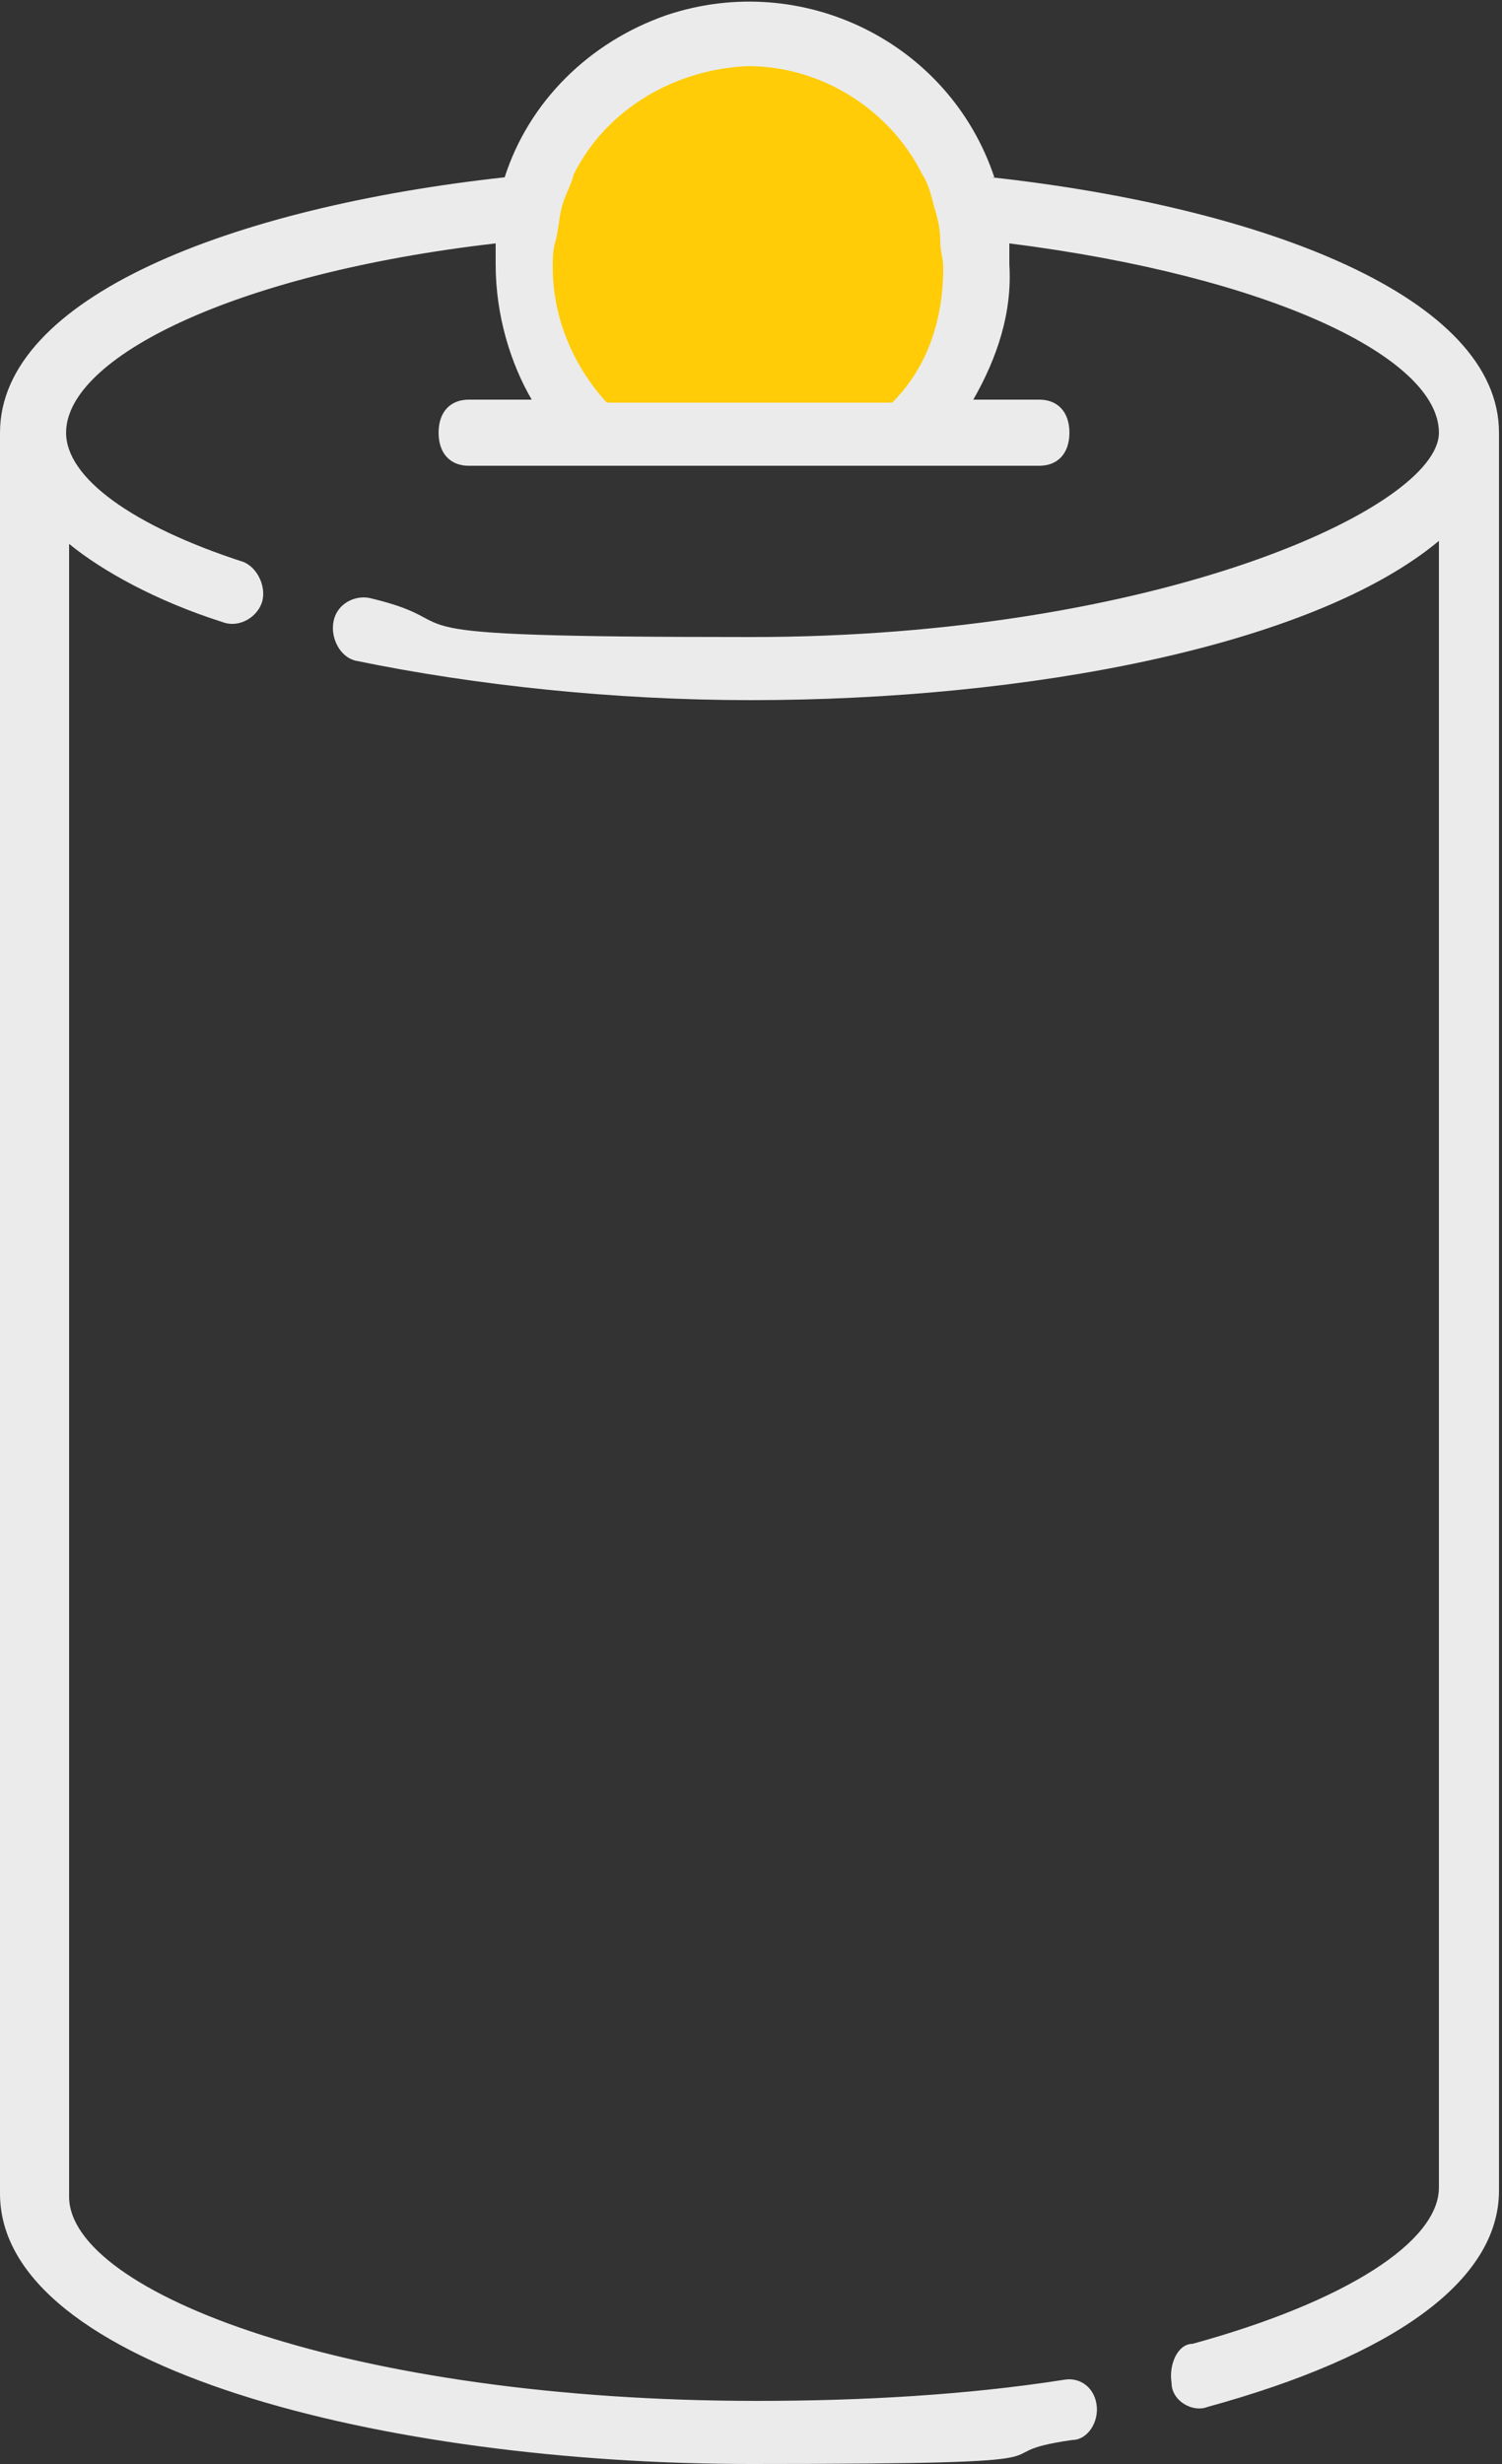
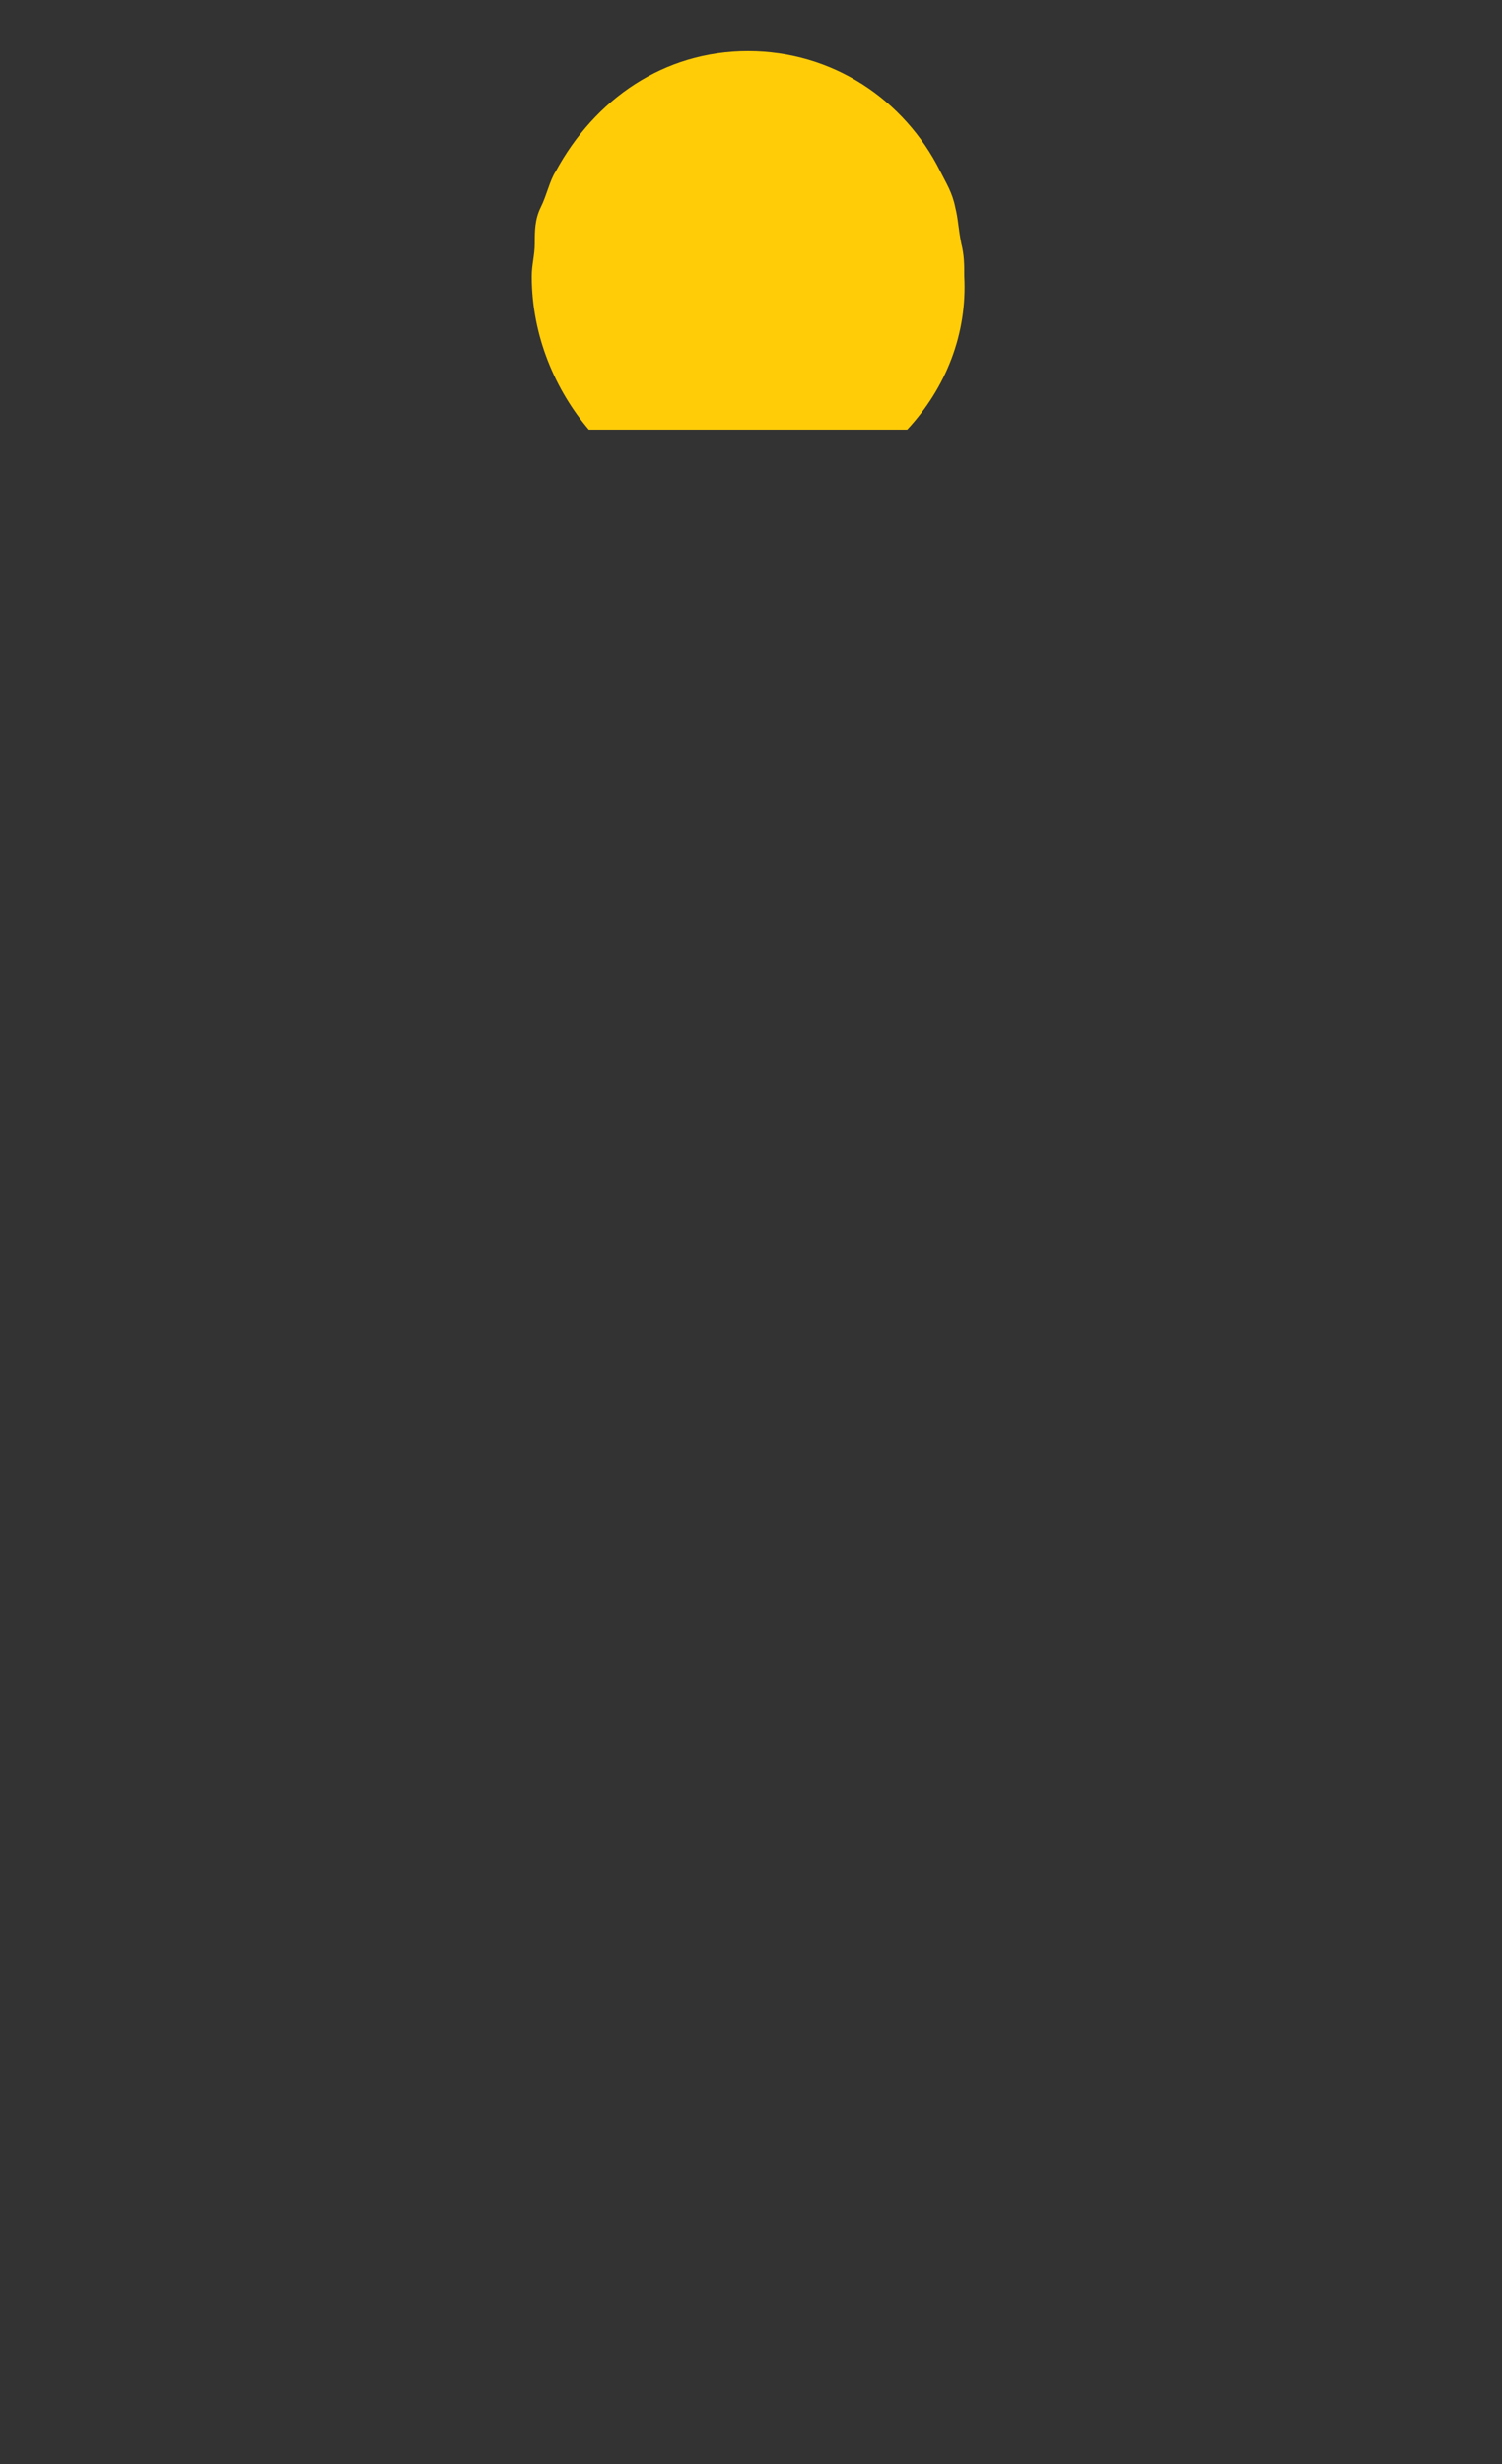
<svg xmlns="http://www.w3.org/2000/svg" id="Layer_1" version="1.1" viewBox="0 0 50 82">
  <rect x="0" y="0" width="50" height="82" fill="#333333" stroke="none" />
  <defs>
    <style>
      .st0 {
        fill: #ebebeb;
      }

      .st1 {
        fill: #ffcc07;
      }
    </style>
  </defs>
  <path class="st1" d="M30.2,14.3c1.3-1.4,2-3.2,1.9-5.1,0-.4,0-.7-.1-1.1-.1-.5-.1-.8-.2-1.2-.1-.5-.3-.8-.5-1.2-1.2-2.4-3.6-4-6.4-4s-5.1,1.6-6.4,4c-.2.3-.3.8-.5,1.2s-.2.8-.2,1.2-.1.7-.1,1.1c0,2,.8,3.8,1.9,5.1h10.4,0Z" />
-   <path class="st0" d="M33.1,5.9C31.6,1.4,26.7-1,22.2.5c-2.6.9-4.6,2.9-5.4,5.4C7.7,6.9,0,9.9,0,14.4v58.6c0,5.8,12.8,9,25,9s7.2-.3,10.7-.8c.5,0,.9-.6.8-1.2s-.6-.9-1.1-.8c-3.2.5-6.7.7-10.2.7-13.5,0-22.9-3.6-22.9-6.8V18.1c1.1.9,2.9,1.9,5.1,2.6.5.2,1.1-.1,1.3-.6.2-.5-.1-1.2-.6-1.4-3.7-1.2-5.9-2.8-5.9-4.3,0-2.5,5.6-5.3,14.3-6.3v.7c0,1.7.5,3.3,1.2,4.5h-2.1c-.6,0-1,.4-1,1.1s.4,1.1,1,1.1h19c.6,0,1-.4,1-1.1s-.4-1.1-1-1.1h-2.2c.8-1.4,1.3-2.9,1.2-4.5v-.7c8.7,1.1,14.3,3.8,14.3,6.3s-9.4,6.8-22.9,6.8-8.9-.4-12.7-1.3c-.5-.1-1.1.2-1.2.8-.1.5.2,1.2.8,1.3,3.9.8,8.5,1.3,13.1,1.3,9.2,0,18.7-1.8,22.9-5.3v54.8c0,1.8-3.1,3.8-8.2,5.2-.5,0-.8.7-.7,1.3h0c0,.6.7,1,1.2.8,6.2-1.7,9.7-4.2,9.7-7.2V14.4c0-4.5-7.8-7.5-16.9-8.5h0ZM29.8,13.4h-9.6c-1.1-1.2-1.8-2.8-1.8-4.5,0-.3,0-.6.1-.9.1-.4.1-.7.2-1.1.1-.4.3-.7.4-1.1,1.1-2.2,3.4-3.5,5.8-3.6,2.4,0,4.7,1.4,5.8,3.6.2.3.3.7.4,1.1.1.3.2.7.2,1.1s.1.6.1.9c0,1.7-.5,3.3-1.7,4.5h0Z" />
</svg>